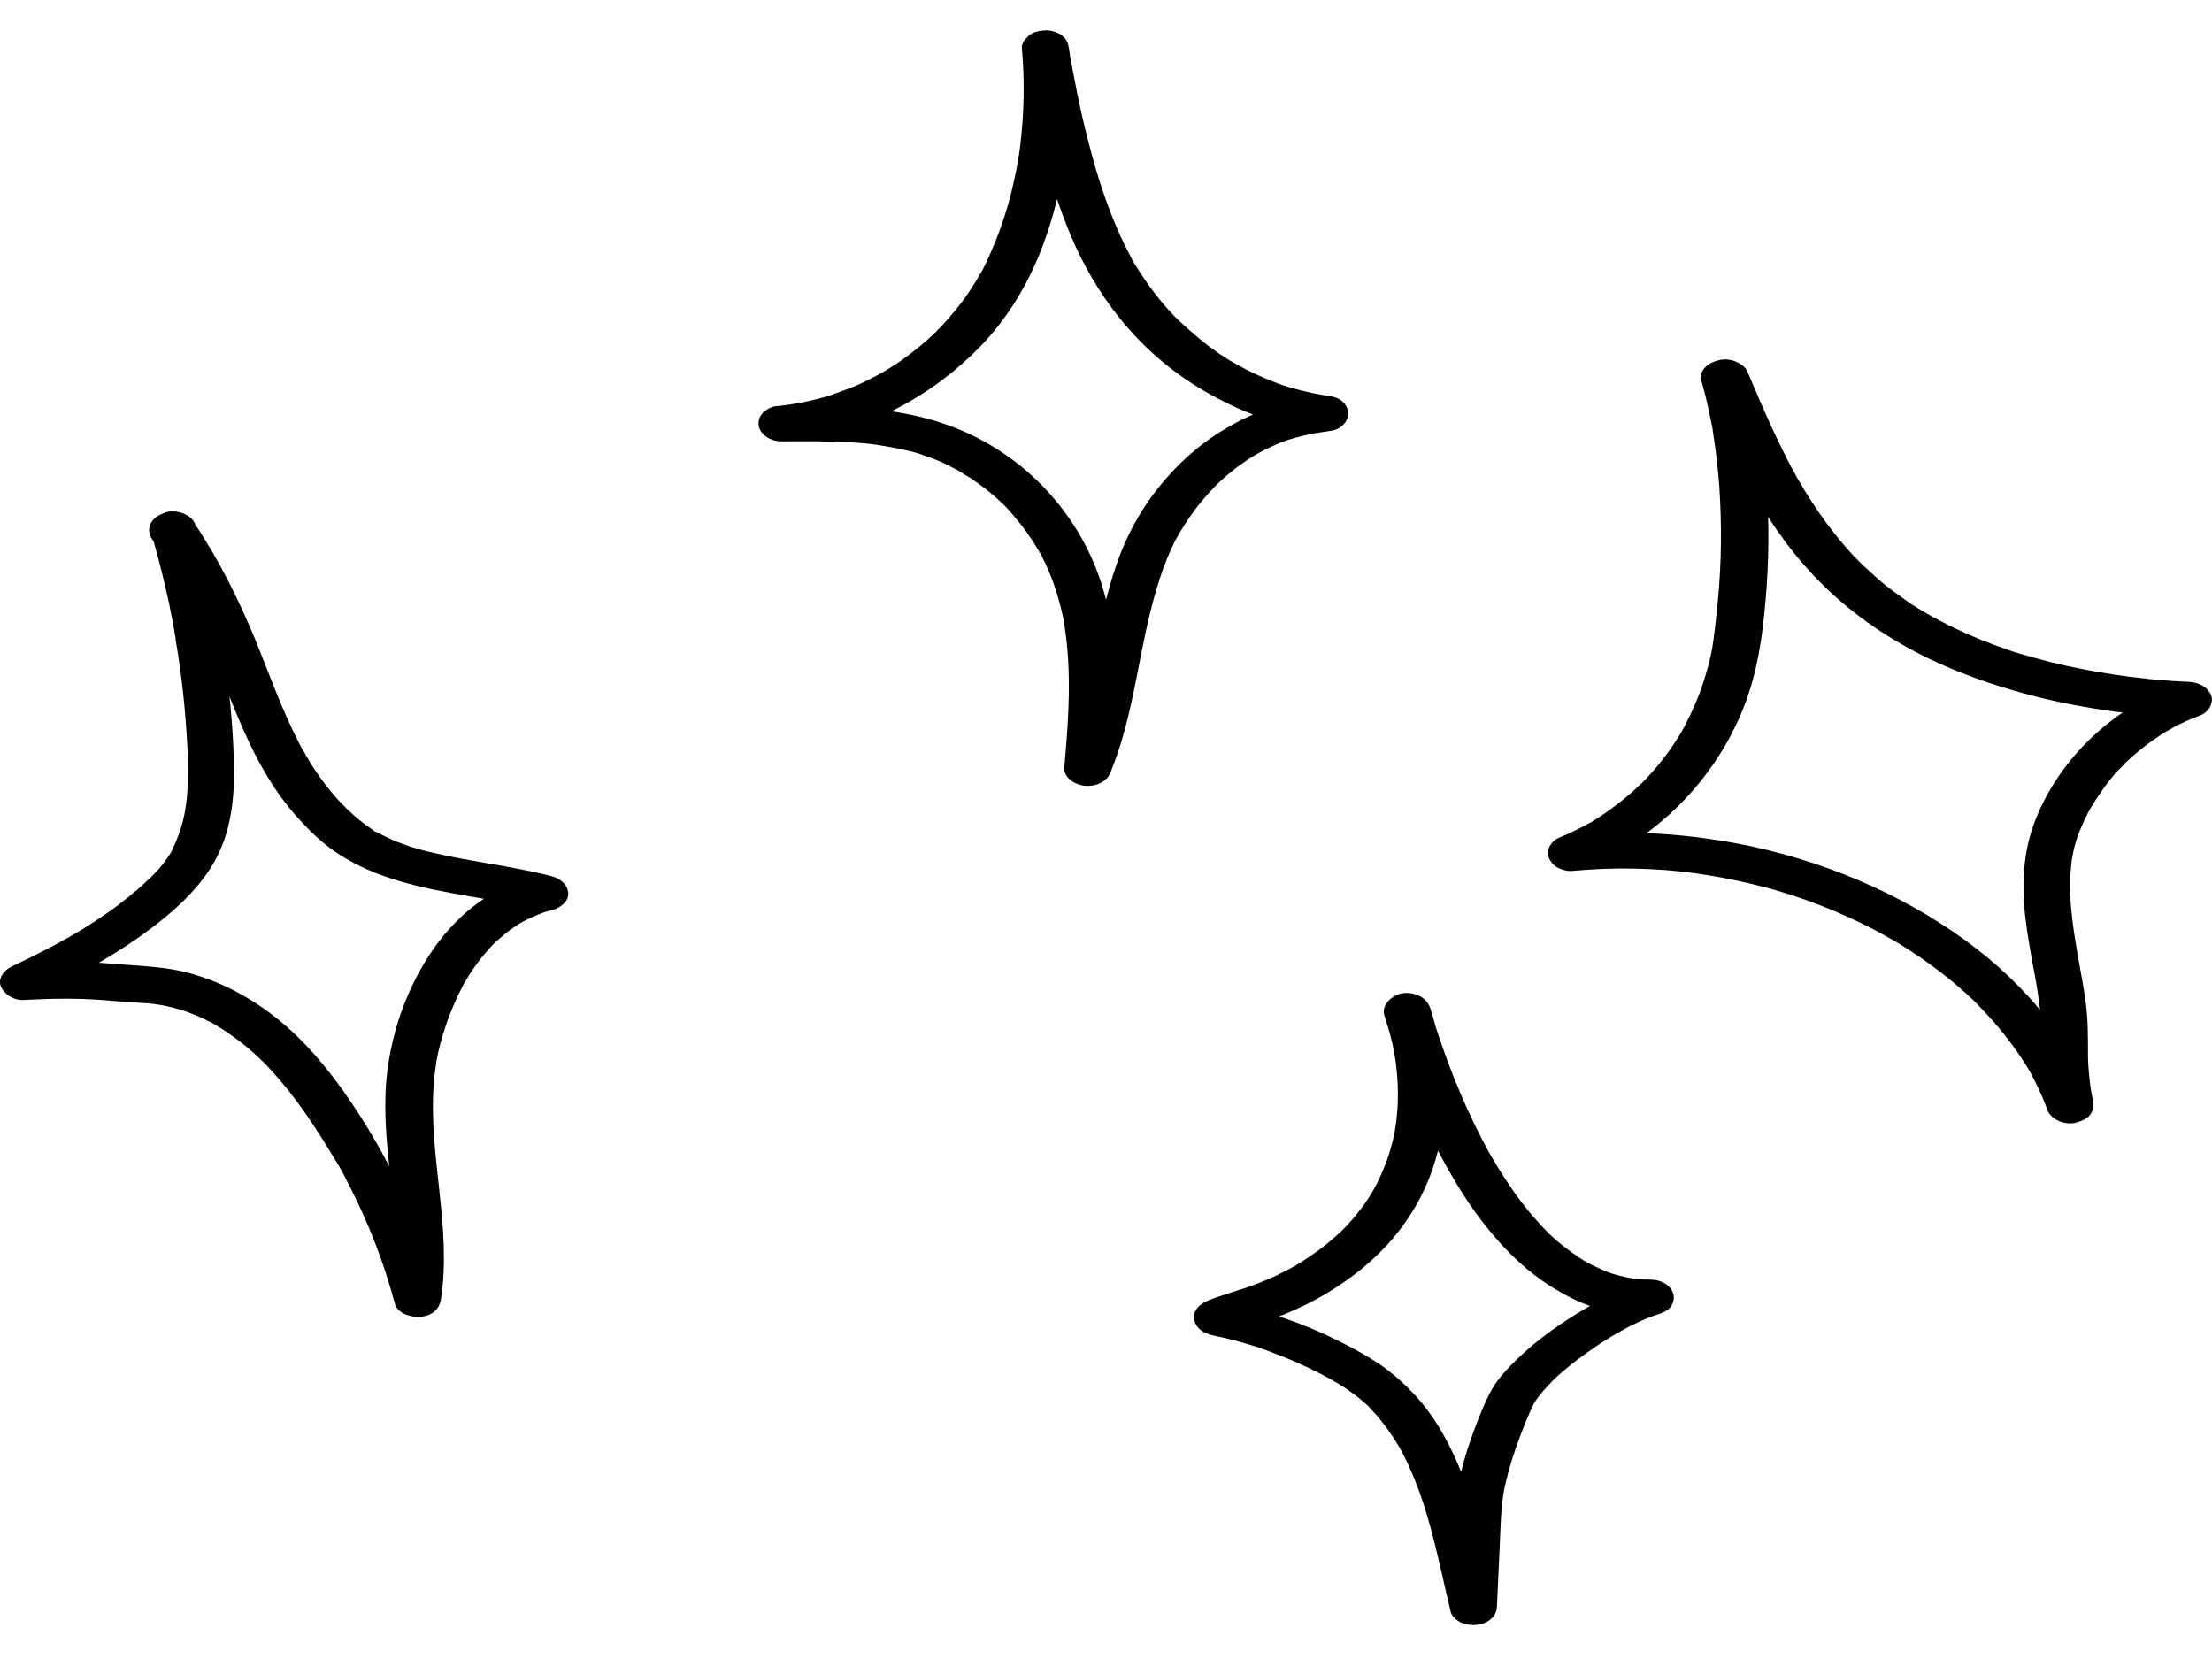
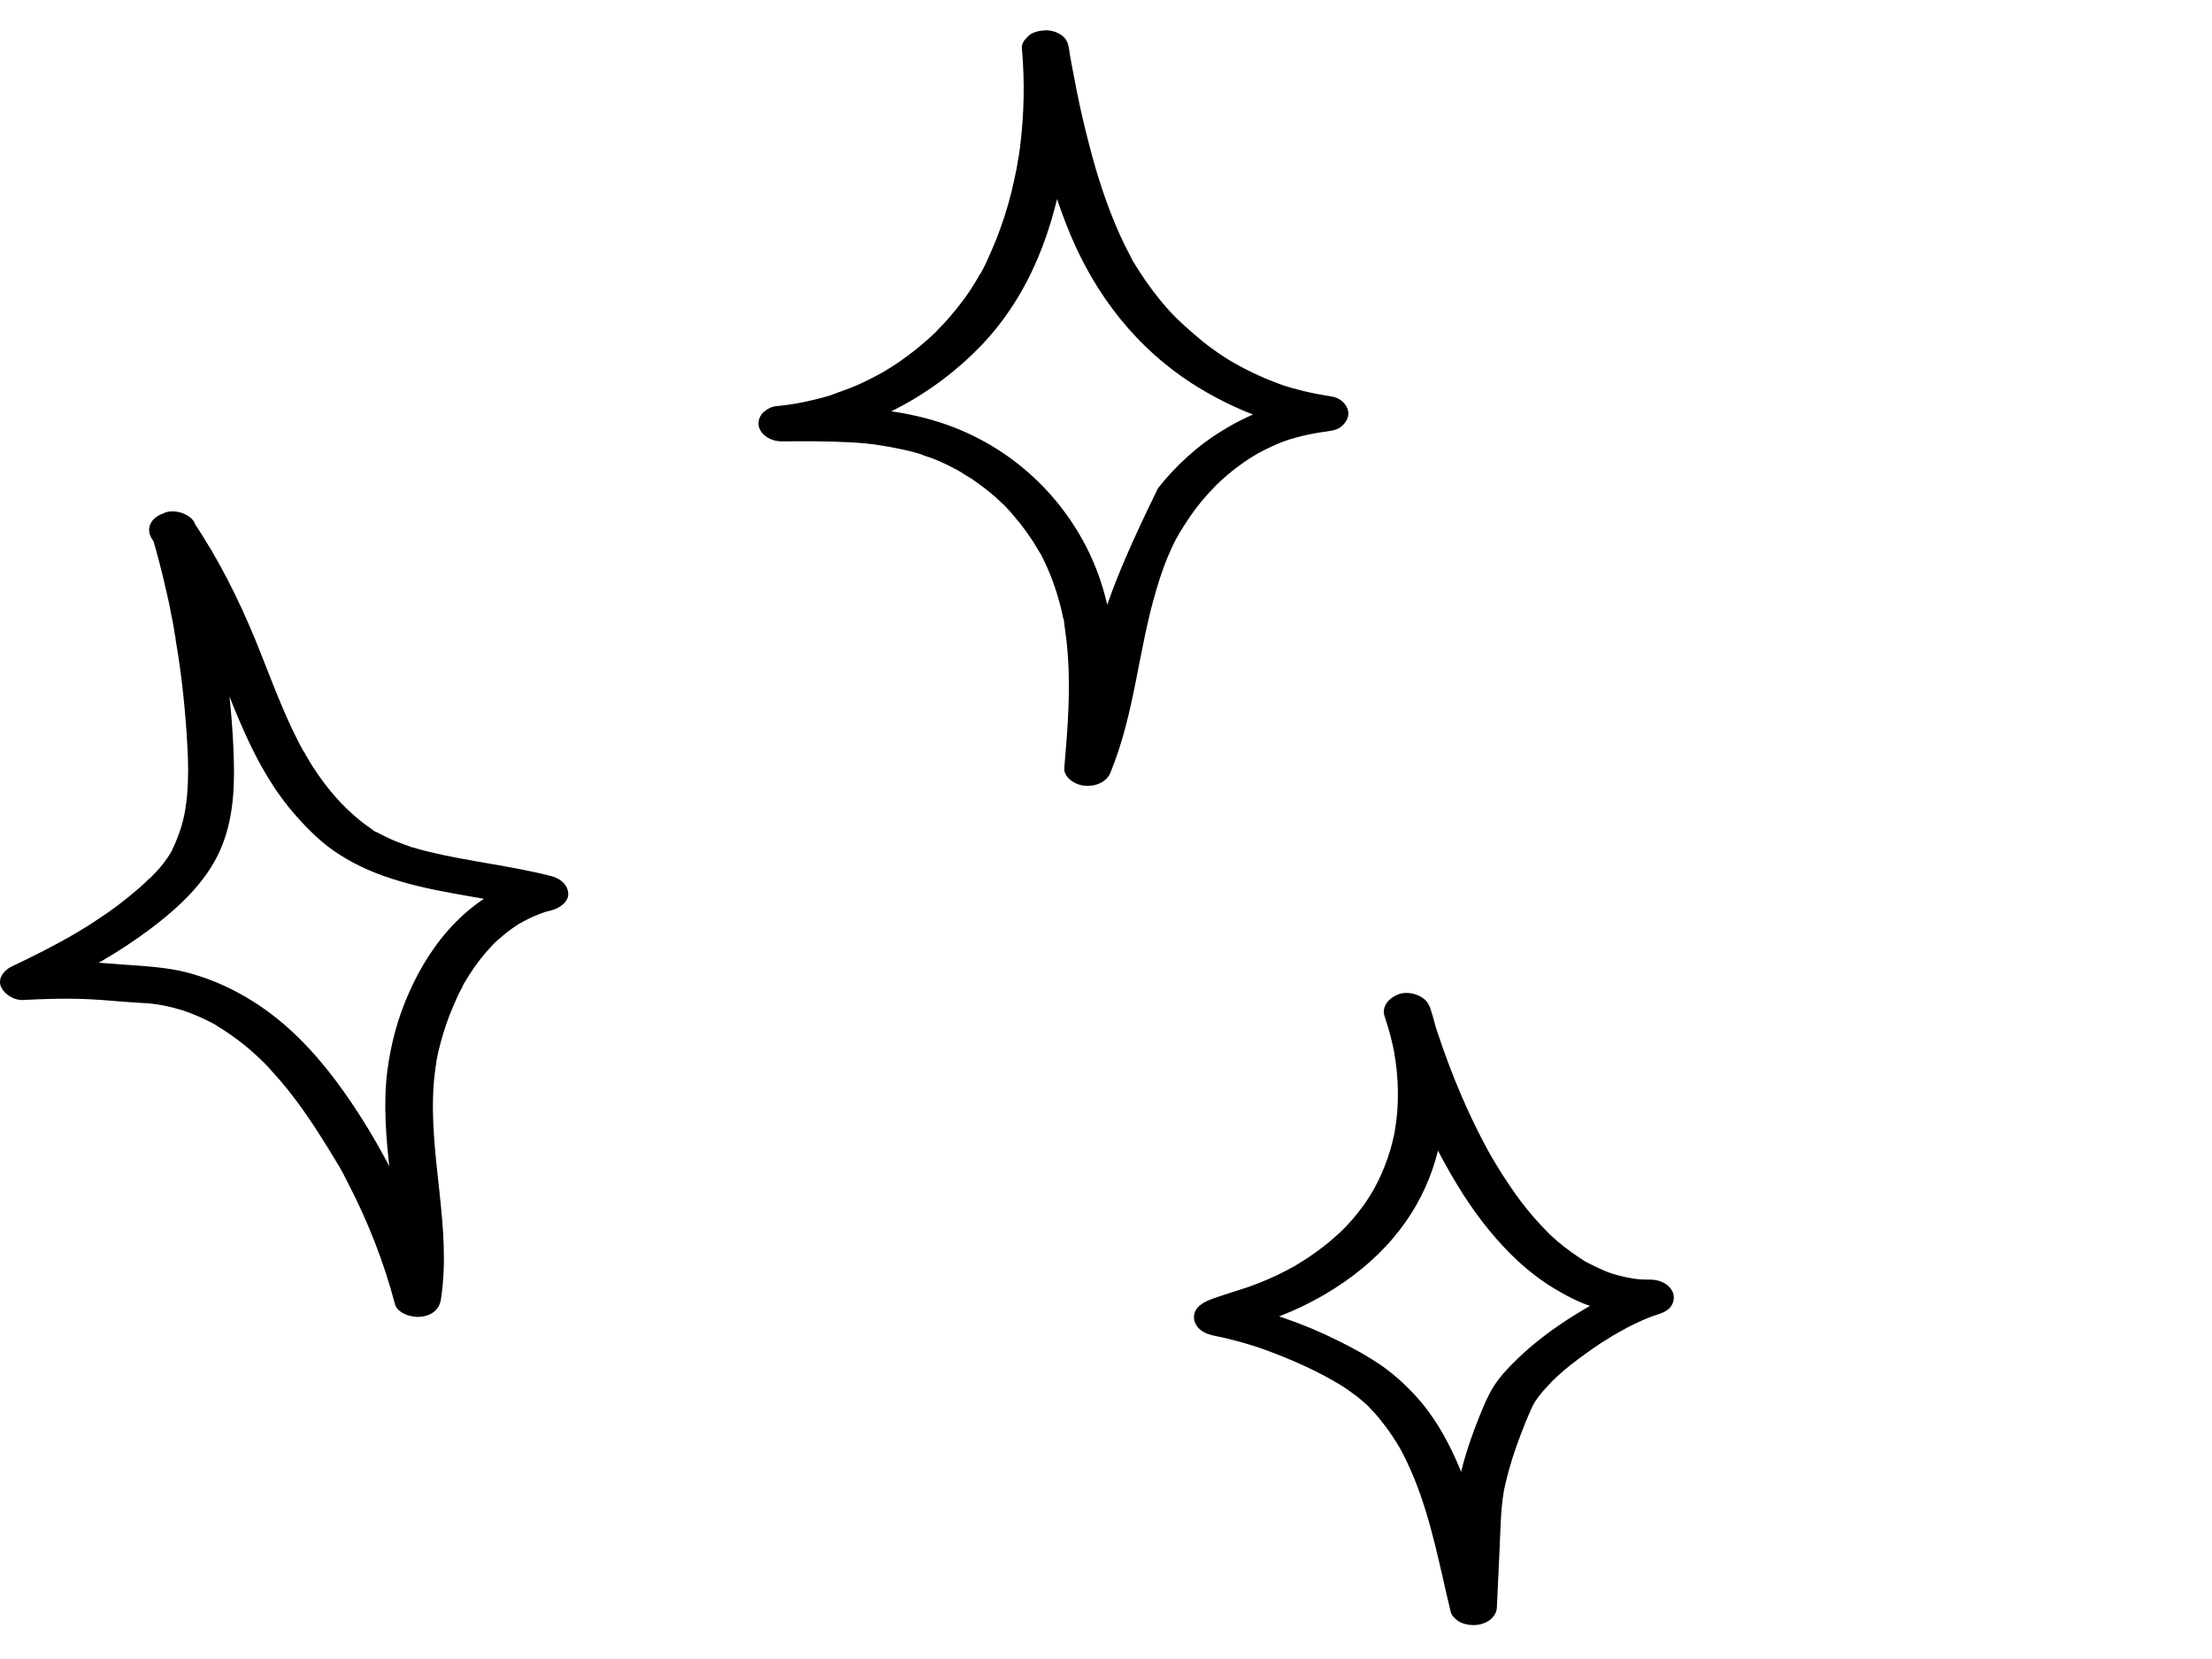
<svg xmlns="http://www.w3.org/2000/svg" width="28" height="21" viewBox="0 0 28 21" fill="none">
-   <path d="M12.936 0.617C12.972 1.031 12.964 1.449 12.912 1.861C12.904 1.912 12.9 1.964 12.888 2.012C12.884 2.036 12.88 2.061 12.877 2.085C12.873 2.121 12.888 2.027 12.877 2.082C12.873 2.097 12.873 2.115 12.869 2.13C12.849 2.233 12.825 2.336 12.801 2.439C12.75 2.645 12.682 2.851 12.603 3.05C12.563 3.144 12.524 3.238 12.48 3.332C12.456 3.377 12.436 3.423 12.408 3.468C12.405 3.477 12.389 3.492 12.389 3.504C12.389 3.474 12.412 3.465 12.396 3.486C12.381 3.51 12.369 3.535 12.353 3.559C12.258 3.719 12.143 3.874 12.016 4.019C11.988 4.052 11.956 4.086 11.925 4.119C11.909 4.137 11.889 4.155 11.873 4.173C11.865 4.179 11.857 4.189 11.853 4.195C11.893 4.14 11.869 4.179 11.857 4.192C11.786 4.261 11.706 4.331 11.627 4.397C11.548 4.461 11.468 4.521 11.381 4.582C11.341 4.609 11.298 4.637 11.254 4.664C11.234 4.676 11.214 4.688 11.195 4.7C11.163 4.718 11.254 4.664 11.207 4.694C11.191 4.703 11.179 4.709 11.163 4.718C11.06 4.776 10.953 4.83 10.842 4.879C10.73 4.927 10.616 4.963 10.5 5.009C10.504 5.006 10.568 4.988 10.524 5C10.508 5.006 10.492 5.009 10.477 5.015C10.445 5.024 10.413 5.033 10.377 5.042C10.318 5.057 10.258 5.072 10.195 5.085C10.072 5.112 9.945 5.13 9.818 5.142C9.751 5.148 9.671 5.203 9.64 5.245C9.608 5.29 9.596 5.339 9.604 5.39C9.624 5.499 9.747 5.587 9.897 5.587C10.187 5.584 10.477 5.584 10.766 5.599C10.834 5.602 10.897 5.608 10.964 5.614C10.969 5.614 11.04 5.623 10.992 5.617C10.941 5.611 11.012 5.62 11.02 5.62C11.056 5.623 11.091 5.629 11.127 5.635C11.27 5.657 11.409 5.684 11.544 5.717C11.568 5.723 11.595 5.732 11.619 5.738C11.631 5.741 11.647 5.747 11.659 5.75C11.682 5.757 11.706 5.775 11.643 5.744C11.691 5.769 11.75 5.781 11.802 5.802C11.901 5.841 11.996 5.884 12.083 5.932C12.107 5.944 12.131 5.956 12.155 5.971C12.162 5.978 12.174 5.984 12.182 5.987C12.222 6.008 12.166 5.978 12.162 5.974C12.202 6.005 12.254 6.032 12.297 6.059C12.385 6.12 12.468 6.18 12.547 6.247C12.583 6.277 12.619 6.307 12.65 6.338C12.666 6.353 12.682 6.368 12.702 6.386C12.726 6.41 12.658 6.341 12.694 6.377C12.706 6.389 12.714 6.398 12.726 6.41C12.793 6.48 12.853 6.553 12.912 6.625C12.972 6.701 13.027 6.78 13.079 6.858C13.103 6.898 13.126 6.937 13.15 6.976C13.154 6.986 13.158 6.995 13.166 7.001C13.134 6.943 13.154 6.976 13.162 6.992C13.174 7.016 13.186 7.037 13.198 7.061C13.289 7.243 13.357 7.427 13.408 7.615C13.424 7.67 13.436 7.721 13.448 7.776C13.452 7.797 13.456 7.821 13.464 7.842C13.468 7.86 13.472 7.875 13.472 7.894C13.472 7.885 13.468 7.875 13.468 7.866C13.468 7.878 13.472 7.888 13.472 7.9C13.487 8.009 13.503 8.115 13.511 8.224C13.555 8.723 13.515 9.226 13.472 9.722C13.464 9.834 13.591 9.931 13.729 9.946C13.876 9.961 14.011 9.891 14.055 9.783C14.368 9.023 14.408 8.221 14.642 7.449C14.693 7.276 14.753 7.104 14.832 6.934C14.848 6.898 14.868 6.861 14.884 6.828C14.892 6.81 14.908 6.792 14.915 6.771C14.915 6.774 14.888 6.822 14.908 6.789C14.912 6.78 14.919 6.768 14.923 6.758C14.967 6.686 15.011 6.616 15.058 6.547C15.153 6.407 15.264 6.274 15.387 6.15C15.395 6.144 15.403 6.135 15.407 6.129C15.368 6.174 15.38 6.156 15.392 6.144C15.407 6.129 15.423 6.114 15.439 6.099C15.471 6.068 15.507 6.038 15.542 6.008C15.61 5.95 15.681 5.896 15.752 5.847C15.796 5.817 15.836 5.79 15.883 5.763C15.891 5.757 15.899 5.753 15.911 5.747C15.84 5.79 15.891 5.76 15.903 5.75C15.927 5.738 15.947 5.726 15.971 5.714C16.058 5.669 16.149 5.626 16.244 5.59C16.268 5.581 16.296 5.572 16.32 5.563C16.332 5.56 16.34 5.557 16.351 5.554C16.407 5.536 16.292 5.572 16.343 5.557C16.395 5.542 16.447 5.526 16.502 5.514C16.558 5.502 16.609 5.49 16.665 5.481C16.689 5.478 16.716 5.472 16.74 5.469C16.764 5.466 16.875 5.454 16.772 5.463C16.851 5.454 16.927 5.445 16.982 5.396C17.026 5.36 17.053 5.318 17.065 5.266C17.085 5.163 16.998 5.039 16.851 5.018C16.736 5 16.621 4.979 16.506 4.951C16.454 4.939 16.407 4.924 16.355 4.912C16.328 4.903 16.3 4.894 16.272 4.888C16.363 4.915 16.26 4.882 16.236 4.876C16.026 4.8 15.824 4.709 15.637 4.603C15.63 4.597 15.618 4.591 15.61 4.588C15.57 4.564 15.626 4.597 15.63 4.6C15.61 4.585 15.582 4.573 15.558 4.558C15.511 4.528 15.467 4.5 15.423 4.47C15.336 4.409 15.249 4.346 15.169 4.276C15.09 4.21 15.015 4.143 14.939 4.073C14.931 4.064 14.923 4.055 14.912 4.046C14.915 4.049 14.955 4.089 14.923 4.058C14.903 4.04 14.888 4.022 14.868 4.004C14.832 3.968 14.796 3.928 14.765 3.892C14.634 3.744 14.519 3.586 14.416 3.426C14.392 3.386 14.368 3.35 14.344 3.311C14.336 3.302 14.332 3.289 14.328 3.28C14.309 3.247 14.336 3.293 14.336 3.296C14.324 3.268 14.309 3.244 14.297 3.22C14.253 3.138 14.213 3.053 14.174 2.969C14.007 2.596 13.884 2.212 13.785 1.824C13.729 1.609 13.678 1.392 13.634 1.174C13.614 1.071 13.595 0.971 13.575 0.868C13.567 0.816 13.555 0.768 13.547 0.716C13.543 0.698 13.527 0.614 13.543 0.689C13.539 0.662 13.535 0.638 13.531 0.611C13.519 0.547 13.503 0.496 13.444 0.45C13.392 0.411 13.309 0.38 13.233 0.384C13.158 0.387 13.075 0.405 13.023 0.45C12.972 0.499 12.924 0.559 12.936 0.617C13.075 1.413 13.233 2.218 13.555 2.984C13.864 3.713 14.368 4.409 15.157 4.897C15.606 5.172 16.121 5.384 16.689 5.466C16.716 5.318 16.74 5.169 16.768 5.021C16.522 5.045 16.296 5.094 16.066 5.169C15.864 5.236 15.677 5.327 15.502 5.433C15.161 5.635 14.88 5.899 14.658 6.18C14.424 6.474 14.253 6.798 14.138 7.131C13.999 7.524 13.92 7.93 13.84 8.333C13.753 8.787 13.662 9.241 13.479 9.68C13.674 9.701 13.868 9.719 14.063 9.74C14.138 8.844 14.205 7.906 13.809 7.043C13.479 6.323 12.833 5.648 11.893 5.345C11.262 5.142 10.572 5.136 9.897 5.142C9.925 5.29 9.949 5.439 9.977 5.587C10.976 5.481 11.829 4.988 12.412 4.382C13.059 3.71 13.341 2.866 13.476 2.048C13.555 1.573 13.571 1.095 13.527 0.62C13.515 0.502 13.396 0.387 13.23 0.393C13.079 0.396 12.924 0.489 12.936 0.617Z" fill="black" />
+   <path d="M12.936 0.617C12.972 1.031 12.964 1.449 12.912 1.861C12.904 1.912 12.9 1.964 12.888 2.012C12.884 2.036 12.88 2.061 12.877 2.085C12.873 2.121 12.888 2.027 12.877 2.082C12.873 2.097 12.873 2.115 12.869 2.13C12.849 2.233 12.825 2.336 12.801 2.439C12.75 2.645 12.682 2.851 12.603 3.05C12.563 3.144 12.524 3.238 12.48 3.332C12.456 3.377 12.436 3.423 12.408 3.468C12.405 3.477 12.389 3.492 12.389 3.504C12.389 3.474 12.412 3.465 12.396 3.486C12.381 3.51 12.369 3.535 12.353 3.559C12.258 3.719 12.143 3.874 12.016 4.019C11.988 4.052 11.956 4.086 11.925 4.119C11.909 4.137 11.889 4.155 11.873 4.173C11.865 4.179 11.857 4.189 11.853 4.195C11.893 4.14 11.869 4.179 11.857 4.192C11.786 4.261 11.706 4.331 11.627 4.397C11.548 4.461 11.468 4.521 11.381 4.582C11.341 4.609 11.298 4.637 11.254 4.664C11.234 4.676 11.214 4.688 11.195 4.7C11.163 4.718 11.254 4.664 11.207 4.694C11.191 4.703 11.179 4.709 11.163 4.718C11.06 4.776 10.953 4.83 10.842 4.879C10.73 4.927 10.616 4.963 10.5 5.009C10.504 5.006 10.568 4.988 10.524 5C10.508 5.006 10.492 5.009 10.477 5.015C10.445 5.024 10.413 5.033 10.377 5.042C10.318 5.057 10.258 5.072 10.195 5.085C10.072 5.112 9.945 5.13 9.818 5.142C9.751 5.148 9.671 5.203 9.64 5.245C9.608 5.29 9.596 5.339 9.604 5.39C9.624 5.499 9.747 5.587 9.897 5.587C10.187 5.584 10.477 5.584 10.766 5.599C10.834 5.602 10.897 5.608 10.964 5.614C10.969 5.614 11.04 5.623 10.992 5.617C10.941 5.611 11.012 5.62 11.02 5.62C11.056 5.623 11.091 5.629 11.127 5.635C11.27 5.657 11.409 5.684 11.544 5.717C11.568 5.723 11.595 5.732 11.619 5.738C11.631 5.741 11.647 5.747 11.659 5.75C11.682 5.757 11.706 5.775 11.643 5.744C11.691 5.769 11.75 5.781 11.802 5.802C11.901 5.841 11.996 5.884 12.083 5.932C12.107 5.944 12.131 5.956 12.155 5.971C12.162 5.978 12.174 5.984 12.182 5.987C12.222 6.008 12.166 5.978 12.162 5.974C12.202 6.005 12.254 6.032 12.297 6.059C12.385 6.12 12.468 6.18 12.547 6.247C12.583 6.277 12.619 6.307 12.65 6.338C12.666 6.353 12.682 6.368 12.702 6.386C12.726 6.41 12.658 6.341 12.694 6.377C12.706 6.389 12.714 6.398 12.726 6.41C12.793 6.48 12.853 6.553 12.912 6.625C12.972 6.701 13.027 6.78 13.079 6.858C13.103 6.898 13.126 6.937 13.15 6.976C13.154 6.986 13.158 6.995 13.166 7.001C13.134 6.943 13.154 6.976 13.162 6.992C13.174 7.016 13.186 7.037 13.198 7.061C13.289 7.243 13.357 7.427 13.408 7.615C13.424 7.67 13.436 7.721 13.448 7.776C13.452 7.797 13.456 7.821 13.464 7.842C13.468 7.86 13.472 7.875 13.472 7.894C13.472 7.885 13.468 7.875 13.468 7.866C13.468 7.878 13.472 7.888 13.472 7.9C13.487 8.009 13.503 8.115 13.511 8.224C13.555 8.723 13.515 9.226 13.472 9.722C13.464 9.834 13.591 9.931 13.729 9.946C13.876 9.961 14.011 9.891 14.055 9.783C14.368 9.023 14.408 8.221 14.642 7.449C14.693 7.276 14.753 7.104 14.832 6.934C14.848 6.898 14.868 6.861 14.884 6.828C14.892 6.81 14.908 6.792 14.915 6.771C14.915 6.774 14.888 6.822 14.908 6.789C14.912 6.78 14.919 6.768 14.923 6.758C14.967 6.686 15.011 6.616 15.058 6.547C15.153 6.407 15.264 6.274 15.387 6.15C15.395 6.144 15.403 6.135 15.407 6.129C15.368 6.174 15.38 6.156 15.392 6.144C15.407 6.129 15.423 6.114 15.439 6.099C15.471 6.068 15.507 6.038 15.542 6.008C15.61 5.95 15.681 5.896 15.752 5.847C15.796 5.817 15.836 5.79 15.883 5.763C15.891 5.757 15.899 5.753 15.911 5.747C15.84 5.79 15.891 5.76 15.903 5.75C15.927 5.738 15.947 5.726 15.971 5.714C16.058 5.669 16.149 5.626 16.244 5.59C16.268 5.581 16.296 5.572 16.32 5.563C16.332 5.56 16.34 5.557 16.351 5.554C16.407 5.536 16.292 5.572 16.343 5.557C16.395 5.542 16.447 5.526 16.502 5.514C16.558 5.502 16.609 5.49 16.665 5.481C16.689 5.478 16.716 5.472 16.74 5.469C16.764 5.466 16.875 5.454 16.772 5.463C16.851 5.454 16.927 5.445 16.982 5.396C17.026 5.36 17.053 5.318 17.065 5.266C17.085 5.163 16.998 5.039 16.851 5.018C16.736 5 16.621 4.979 16.506 4.951C16.454 4.939 16.407 4.924 16.355 4.912C16.328 4.903 16.3 4.894 16.272 4.888C16.363 4.915 16.26 4.882 16.236 4.876C16.026 4.8 15.824 4.709 15.637 4.603C15.63 4.597 15.618 4.591 15.61 4.588C15.57 4.564 15.626 4.597 15.63 4.6C15.61 4.585 15.582 4.573 15.558 4.558C15.511 4.528 15.467 4.5 15.423 4.47C15.336 4.409 15.249 4.346 15.169 4.276C15.09 4.21 15.015 4.143 14.939 4.073C14.931 4.064 14.923 4.055 14.912 4.046C14.915 4.049 14.955 4.089 14.923 4.058C14.903 4.04 14.888 4.022 14.868 4.004C14.832 3.968 14.796 3.928 14.765 3.892C14.634 3.744 14.519 3.586 14.416 3.426C14.392 3.386 14.368 3.35 14.344 3.311C14.336 3.302 14.332 3.289 14.328 3.28C14.309 3.247 14.336 3.293 14.336 3.296C14.324 3.268 14.309 3.244 14.297 3.22C14.253 3.138 14.213 3.053 14.174 2.969C14.007 2.596 13.884 2.212 13.785 1.824C13.729 1.609 13.678 1.392 13.634 1.174C13.614 1.071 13.595 0.971 13.575 0.868C13.567 0.816 13.555 0.768 13.547 0.716C13.543 0.698 13.527 0.614 13.543 0.689C13.539 0.662 13.535 0.638 13.531 0.611C13.519 0.547 13.503 0.496 13.444 0.45C13.392 0.411 13.309 0.38 13.233 0.384C13.158 0.387 13.075 0.405 13.023 0.45C12.972 0.499 12.924 0.559 12.936 0.617C13.075 1.413 13.233 2.218 13.555 2.984C13.864 3.713 14.368 4.409 15.157 4.897C15.606 5.172 16.121 5.384 16.689 5.466C16.716 5.318 16.74 5.169 16.768 5.021C16.522 5.045 16.296 5.094 16.066 5.169C15.864 5.236 15.677 5.327 15.502 5.433C15.161 5.635 14.88 5.899 14.658 6.18C13.999 7.524 13.92 7.93 13.84 8.333C13.753 8.787 13.662 9.241 13.479 9.68C13.674 9.701 13.868 9.719 14.063 9.74C14.138 8.844 14.205 7.906 13.809 7.043C13.479 6.323 12.833 5.648 11.893 5.345C11.262 5.142 10.572 5.136 9.897 5.142C9.925 5.29 9.949 5.439 9.977 5.587C10.976 5.481 11.829 4.988 12.412 4.382C13.059 3.71 13.341 2.866 13.476 2.048C13.555 1.573 13.571 1.095 13.527 0.62C13.515 0.502 13.396 0.387 13.23 0.393C13.079 0.396 12.924 0.489 12.936 0.617Z" fill="black" />
  <path d="M1.921 6.773C1.988 7 2.048 7.23 2.1 7.46C2.127 7.572 2.151 7.684 2.171 7.796C2.183 7.854 2.195 7.908 2.203 7.966C2.207 7.99 2.211 8.017 2.215 8.041C2.223 8.084 2.215 8.044 2.215 8.038C2.219 8.056 2.223 8.075 2.223 8.096C2.302 8.553 2.349 9.01 2.373 9.47C2.385 9.667 2.385 9.861 2.369 10.057C2.365 10.103 2.361 10.148 2.353 10.194C2.349 10.218 2.345 10.242 2.342 10.266C2.338 10.29 2.349 10.309 2.342 10.26C2.345 10.275 2.334 10.293 2.334 10.309C2.314 10.402 2.29 10.493 2.254 10.584C2.238 10.629 2.219 10.672 2.199 10.717C2.191 10.735 2.175 10.757 2.171 10.775C2.187 10.729 2.187 10.751 2.179 10.763C2.171 10.778 2.163 10.79 2.155 10.805C2.1 10.893 2.036 10.975 1.961 11.053C1.941 11.071 1.925 11.092 1.905 11.111C1.909 11.105 1.945 11.071 1.913 11.102C1.905 11.111 1.897 11.12 1.885 11.126C1.846 11.165 1.802 11.204 1.758 11.244C1.675 11.316 1.584 11.389 1.493 11.459C1.393 11.534 1.29 11.604 1.183 11.674C1.128 11.71 1.072 11.746 1.013 11.78C1.001 11.789 0.985 11.798 0.973 11.804C0.965 11.807 0.917 11.837 0.953 11.816C0.993 11.795 0.937 11.825 0.933 11.828C0.917 11.837 0.898 11.846 0.882 11.858C0.644 11.992 0.398 12.116 0.148 12.234C0.041 12.285 -0.031 12.394 0.013 12.491C0.053 12.582 0.168 12.664 0.299 12.658C0.549 12.645 0.798 12.636 1.052 12.645C1.219 12.652 1.386 12.664 1.548 12.679C1.639 12.685 1.727 12.691 1.818 12.697C1.846 12.697 1.873 12.7 1.901 12.703C1.909 12.703 1.913 12.703 1.921 12.706C1.953 12.709 1.945 12.709 1.897 12.703C1.905 12.706 1.925 12.706 1.933 12.706C1.996 12.715 2.06 12.724 2.123 12.739C2.179 12.751 2.234 12.767 2.286 12.782C2.302 12.785 2.314 12.791 2.33 12.794C2.369 12.806 2.258 12.77 2.318 12.791C2.349 12.803 2.377 12.812 2.409 12.824C2.52 12.866 2.623 12.915 2.722 12.969C2.734 12.975 2.746 12.984 2.758 12.991C2.802 13.015 2.746 12.984 2.742 12.981C2.754 12.996 2.798 13.015 2.814 13.027C2.865 13.06 2.913 13.093 2.96 13.127C3.052 13.193 3.143 13.266 3.222 13.339C3.262 13.375 3.301 13.411 3.337 13.448C3.298 13.405 3.381 13.49 3.337 13.448C3.345 13.457 3.353 13.463 3.361 13.472C3.385 13.496 3.409 13.52 3.428 13.544C3.504 13.626 3.575 13.708 3.643 13.793C3.789 13.977 3.924 14.171 4.047 14.365C4.115 14.471 4.182 14.58 4.246 14.686C4.261 14.71 4.273 14.734 4.289 14.758C4.297 14.77 4.305 14.786 4.313 14.798C4.333 14.837 4.313 14.801 4.309 14.792C4.345 14.852 4.372 14.913 4.404 14.973C4.662 15.47 4.86 15.981 4.999 16.505C5.027 16.617 5.19 16.68 5.325 16.668C5.483 16.653 5.566 16.559 5.582 16.444C5.721 15.533 5.42 14.628 5.491 13.714C5.495 13.641 5.507 13.569 5.515 13.499C5.519 13.481 5.523 13.463 5.523 13.445C5.527 13.414 5.511 13.508 5.519 13.463C5.519 13.454 5.523 13.448 5.523 13.438C5.531 13.399 5.539 13.36 5.547 13.32C5.582 13.166 5.63 13.012 5.685 12.863C5.717 12.785 5.749 12.706 5.785 12.627C5.801 12.591 5.816 12.558 5.836 12.524C5.844 12.506 5.856 12.488 5.864 12.47C5.884 12.437 5.856 12.485 5.852 12.488C5.86 12.476 5.864 12.464 5.872 12.452C5.955 12.309 6.05 12.17 6.165 12.04C6.193 12.007 6.225 11.973 6.257 11.94C6.261 11.934 6.296 11.901 6.261 11.934C6.229 11.967 6.265 11.931 6.273 11.925C6.288 11.91 6.304 11.895 6.324 11.88C6.392 11.819 6.467 11.761 6.546 11.71C6.566 11.695 6.59 11.683 6.61 11.671C6.638 11.652 6.554 11.701 6.586 11.686C6.598 11.68 6.61 11.674 6.622 11.665C6.665 11.643 6.705 11.622 6.753 11.601C6.796 11.583 6.84 11.565 6.883 11.55C6.891 11.547 6.939 11.531 6.887 11.547C6.84 11.562 6.88 11.55 6.891 11.547C6.919 11.537 6.947 11.531 6.975 11.525C7.094 11.495 7.201 11.407 7.193 11.307C7.185 11.204 7.106 11.123 6.975 11.089C6.467 10.959 5.935 10.905 5.424 10.781C5.364 10.766 5.305 10.751 5.245 10.732C5.233 10.729 5.221 10.726 5.209 10.723C5.202 10.72 5.15 10.699 5.194 10.717C5.237 10.735 5.186 10.714 5.178 10.711C5.162 10.705 5.142 10.699 5.126 10.693C5.011 10.654 4.904 10.605 4.801 10.551C4.785 10.542 4.769 10.533 4.753 10.527C4.718 10.508 4.761 10.536 4.769 10.536C4.757 10.539 4.706 10.496 4.694 10.487C4.642 10.451 4.591 10.415 4.543 10.375C4.503 10.342 4.464 10.306 4.424 10.269C4.404 10.251 4.384 10.233 4.365 10.215C4.416 10.26 4.384 10.233 4.373 10.221C4.361 10.209 4.349 10.194 4.333 10.181C4.19 10.033 4.071 9.876 3.964 9.712C3.936 9.67 3.912 9.63 3.889 9.588C3.877 9.57 3.865 9.552 3.857 9.531C3.849 9.521 3.845 9.509 3.837 9.5C3.813 9.458 3.861 9.543 3.837 9.503C3.789 9.416 3.746 9.325 3.702 9.237C3.524 8.862 3.385 8.474 3.23 8.093C3.016 7.578 2.766 7.073 2.441 6.594C2.369 6.488 2.163 6.449 2.032 6.513C1.889 6.582 1.85 6.709 1.925 6.824C2.004 6.939 2.08 7.057 2.151 7.176C2.183 7.23 2.219 7.285 2.246 7.339C2.242 7.333 2.223 7.294 2.242 7.333C2.25 7.345 2.258 7.36 2.266 7.372C2.282 7.403 2.298 7.433 2.314 7.46C2.425 7.672 2.524 7.887 2.615 8.105C2.782 8.495 2.925 8.892 3.099 9.279C3.266 9.649 3.468 10.015 3.758 10.339C3.912 10.511 4.087 10.687 4.301 10.82C4.531 10.968 4.785 11.074 5.067 11.156C5.63 11.323 6.241 11.371 6.812 11.516C6.812 11.371 6.812 11.226 6.812 11.077C5.947 11.289 5.451 11.946 5.178 12.564C5.035 12.882 4.948 13.214 4.904 13.547C4.849 13.977 4.888 14.413 4.936 14.843C4.991 15.373 5.059 15.902 4.979 16.432C5.174 16.411 5.368 16.393 5.563 16.372C5.436 15.896 5.257 15.427 5.035 14.973C4.809 14.516 4.543 14.065 4.222 13.641C3.948 13.284 3.619 12.936 3.198 12.673C2.968 12.53 2.73 12.415 2.453 12.334C2.207 12.258 1.949 12.237 1.687 12.219C1.497 12.207 1.31 12.188 1.12 12.179C0.838 12.167 0.56 12.176 0.279 12.188C0.33 12.331 0.378 12.47 0.43 12.612C0.898 12.391 1.354 12.149 1.762 11.861C2.167 11.574 2.544 11.244 2.746 10.847C2.941 10.466 2.972 10.039 2.96 9.63C2.948 9.167 2.901 8.704 2.829 8.247C2.746 7.708 2.627 7.169 2.472 6.64C2.437 6.525 2.254 6.446 2.107 6.482C1.969 6.534 1.881 6.649 1.921 6.773Z" fill="black" />
  <path d="M17.527 12.865C17.583 13.032 17.627 13.198 17.658 13.371C17.654 13.35 17.65 13.332 17.646 13.31C17.706 13.646 17.714 13.991 17.654 14.327C17.658 14.306 17.662 14.288 17.666 14.267C17.619 14.539 17.527 14.806 17.389 15.057C17.401 15.039 17.409 15.021 17.42 15.002C17.353 15.123 17.278 15.242 17.186 15.354C17.143 15.411 17.091 15.469 17.04 15.523C17.016 15.547 16.992 15.572 16.968 15.596C17.032 15.532 16.98 15.584 16.964 15.599C16.948 15.614 16.932 15.629 16.917 15.641C16.805 15.744 16.679 15.838 16.548 15.926C16.516 15.947 16.48 15.968 16.448 15.989C16.429 16.001 16.361 16.041 16.445 15.992C16.425 16.001 16.409 16.014 16.389 16.026C16.314 16.068 16.234 16.107 16.155 16.147C16.004 16.216 15.854 16.277 15.691 16.328C15.715 16.319 15.738 16.313 15.762 16.304C15.647 16.34 15.532 16.377 15.417 16.416C15.338 16.443 15.262 16.468 15.203 16.513C15.068 16.61 15.092 16.776 15.231 16.858C15.302 16.9 15.397 16.913 15.481 16.931C15.623 16.964 15.766 17.003 15.905 17.049C15.881 17.04 15.857 17.034 15.834 17.024C16.21 17.149 16.575 17.303 16.901 17.491C16.909 17.497 16.917 17.5 16.924 17.506C16.857 17.466 16.885 17.485 16.901 17.491C16.921 17.503 16.936 17.512 16.956 17.524C16.992 17.545 17.028 17.569 17.059 17.591C17.119 17.633 17.178 17.675 17.234 17.724C17.262 17.745 17.285 17.769 17.313 17.793C17.325 17.805 17.337 17.818 17.349 17.83C17.361 17.842 17.381 17.863 17.325 17.808C17.333 17.818 17.341 17.824 17.349 17.833C17.397 17.881 17.444 17.933 17.484 17.987C17.587 18.111 17.67 18.244 17.75 18.381C17.738 18.363 17.73 18.344 17.718 18.326C18.003 18.847 18.134 19.407 18.261 19.961C18.293 20.109 18.329 20.257 18.364 20.406C18.376 20.457 18.444 20.518 18.499 20.542C18.559 20.566 18.622 20.575 18.69 20.569C18.837 20.554 18.944 20.46 18.948 20.345C18.959 20.094 18.971 19.843 18.983 19.588C18.995 19.346 18.995 19.101 19.039 18.859C19.035 18.88 19.031 18.898 19.027 18.919C19.067 18.711 19.126 18.502 19.198 18.299C19.233 18.199 19.273 18.099 19.312 17.999C19.348 17.918 19.38 17.833 19.424 17.751C19.412 17.769 19.404 17.787 19.392 17.805C19.447 17.709 19.519 17.618 19.602 17.533C19.614 17.521 19.626 17.509 19.638 17.494C19.666 17.466 19.586 17.542 19.63 17.5C19.658 17.473 19.685 17.448 19.713 17.421C19.765 17.373 19.82 17.327 19.876 17.282C19.995 17.188 20.122 17.097 20.253 17.009C20.284 16.988 20.316 16.97 20.348 16.949C20.364 16.94 20.38 16.931 20.395 16.919C20.403 16.913 20.411 16.907 20.423 16.903C20.411 16.91 20.364 16.94 20.399 16.916C20.463 16.879 20.53 16.843 20.594 16.807C20.725 16.74 20.86 16.676 21.006 16.631C20.983 16.64 20.959 16.646 20.935 16.655C20.947 16.652 20.959 16.649 20.971 16.643C21.042 16.622 21.11 16.592 21.149 16.54C21.181 16.495 21.193 16.446 21.185 16.395C21.165 16.283 21.042 16.198 20.891 16.198C20.824 16.198 20.756 16.195 20.693 16.189C20.721 16.192 20.744 16.195 20.772 16.198C20.641 16.183 20.511 16.156 20.387 16.116C20.411 16.125 20.435 16.132 20.459 16.141C20.384 16.116 20.312 16.089 20.245 16.056C20.209 16.041 20.177 16.023 20.142 16.007C20.126 15.998 20.106 15.989 20.09 15.98C20.082 15.977 20.074 15.971 20.066 15.968C20.062 15.965 20.058 15.962 20.054 15.962C20.026 15.944 20.094 15.986 20.09 15.983C19.955 15.899 19.828 15.808 19.709 15.708C19.681 15.681 19.65 15.656 19.622 15.629C19.61 15.617 19.594 15.602 19.582 15.59C19.55 15.559 19.614 15.62 19.602 15.608C19.594 15.599 19.586 15.593 19.578 15.584C19.519 15.526 19.467 15.466 19.412 15.405C19.301 15.278 19.201 15.145 19.11 15.008C19.003 14.851 18.904 14.688 18.813 14.524C18.825 14.542 18.832 14.56 18.844 14.579C18.579 14.097 18.372 13.595 18.202 13.086C18.162 12.968 18.126 12.853 18.091 12.735C18.055 12.62 17.873 12.541 17.726 12.578C17.575 12.626 17.488 12.741 17.527 12.865C17.611 13.141 17.702 13.416 17.809 13.689C17.932 14.007 18.075 14.324 18.238 14.633C18.412 14.957 18.606 15.278 18.852 15.575C19.07 15.841 19.332 16.101 19.654 16.298C19.808 16.392 19.971 16.48 20.154 16.54C20.356 16.607 20.554 16.649 20.776 16.664C20.82 16.667 20.863 16.667 20.903 16.667C20.875 16.519 20.852 16.371 20.824 16.222C20.499 16.319 20.217 16.471 19.947 16.637C19.677 16.804 19.424 16.991 19.209 17.2C19.102 17.303 19.003 17.406 18.924 17.524C18.832 17.663 18.773 17.815 18.713 17.963C18.571 18.323 18.456 18.689 18.42 19.065C18.4 19.277 18.396 19.492 18.388 19.703C18.38 19.921 18.368 20.136 18.36 20.354C18.555 20.333 18.749 20.315 18.944 20.294C18.801 19.691 18.694 19.08 18.44 18.499C18.309 18.205 18.146 17.912 17.908 17.657C17.789 17.527 17.654 17.406 17.504 17.297C17.329 17.176 17.135 17.067 16.936 16.97C16.718 16.861 16.488 16.764 16.25 16.683C16.115 16.634 15.976 16.592 15.834 16.552C15.719 16.522 15.604 16.498 15.489 16.471C15.512 16.48 15.536 16.486 15.56 16.495C15.596 16.522 15.627 16.546 15.663 16.573C15.675 16.592 15.683 16.61 15.695 16.628C15.699 16.649 15.703 16.667 15.707 16.689C15.703 16.71 15.699 16.728 15.695 16.749C15.683 16.767 15.675 16.785 15.663 16.804C15.639 16.831 15.608 16.864 15.572 16.876C15.58 16.873 15.584 16.87 15.592 16.867C15.611 16.858 15.631 16.852 15.651 16.843C15.707 16.822 15.766 16.804 15.826 16.785C15.802 16.794 15.778 16.8 15.754 16.81C15.917 16.758 16.084 16.707 16.242 16.643C16.425 16.57 16.595 16.486 16.758 16.392C17.103 16.189 17.401 15.95 17.635 15.671C18.087 15.142 18.285 14.5 18.289 13.873C18.289 13.498 18.222 13.12 18.103 12.756C18.063 12.641 17.888 12.56 17.738 12.599C17.579 12.626 17.484 12.741 17.527 12.865Z" fill="black" />
-   <path d="M21.541 4.835C21.573 4.947 21.601 5.059 21.625 5.171C21.637 5.225 21.648 5.283 21.66 5.34C21.664 5.358 21.684 5.443 21.668 5.377C21.676 5.41 21.68 5.443 21.684 5.474C21.72 5.704 21.748 5.937 21.764 6.17C21.795 6.639 21.791 7.111 21.748 7.577C21.736 7.692 21.724 7.807 21.712 7.925C21.704 7.977 21.7 8.031 21.692 8.083C21.688 8.107 21.684 8.131 21.68 8.159C21.68 8.171 21.676 8.183 21.676 8.192C21.672 8.21 21.676 8.201 21.68 8.165C21.68 8.174 21.676 8.183 21.676 8.192C21.641 8.386 21.585 8.576 21.518 8.764C21.482 8.858 21.442 8.952 21.399 9.042C21.375 9.088 21.355 9.133 21.331 9.179C21.327 9.191 21.319 9.2 21.315 9.212C21.339 9.154 21.327 9.188 21.319 9.203C21.303 9.227 21.291 9.254 21.276 9.279C21.169 9.457 21.046 9.627 20.899 9.79C20.859 9.835 20.816 9.881 20.772 9.923C20.76 9.935 20.736 9.951 20.784 9.911C20.772 9.923 20.756 9.935 20.744 9.947C20.72 9.969 20.7 9.99 20.677 10.011C20.585 10.093 20.49 10.168 20.387 10.244C20.335 10.28 20.284 10.317 20.228 10.353C20.201 10.371 20.169 10.386 20.145 10.405C20.197 10.365 20.177 10.386 20.157 10.399C20.141 10.408 20.125 10.417 20.105 10.426C19.99 10.489 19.867 10.55 19.741 10.601C19.629 10.647 19.566 10.765 19.606 10.859C19.622 10.895 19.645 10.931 19.681 10.959C19.725 10.995 19.824 11.031 19.891 11.025C20.157 11.001 20.423 10.989 20.689 10.995C20.82 10.998 20.946 11.004 21.077 11.013C21.109 11.016 21.145 11.019 21.177 11.022C21.2 11.025 21.319 11.037 21.216 11.025C21.284 11.034 21.351 11.04 21.418 11.049C21.676 11.083 21.934 11.131 22.184 11.192C22.311 11.222 22.438 11.255 22.561 11.294C22.589 11.304 22.612 11.31 22.64 11.319C22.656 11.325 22.672 11.328 22.688 11.334C22.605 11.31 22.66 11.325 22.68 11.331C22.743 11.352 22.803 11.373 22.866 11.394C23.108 11.482 23.342 11.579 23.564 11.688C23.675 11.742 23.783 11.797 23.886 11.858C23.913 11.873 23.941 11.888 23.969 11.903C23.981 11.912 23.997 11.918 24.009 11.927C23.945 11.891 23.973 11.906 23.989 11.915C24.048 11.951 24.104 11.985 24.16 12.021C24.358 12.148 24.548 12.287 24.723 12.433C24.814 12.508 24.901 12.587 24.988 12.669C25.004 12.687 25.024 12.702 25.04 12.72C24.977 12.663 25.052 12.732 25.064 12.748C25.104 12.79 25.143 12.832 25.183 12.875C25.349 13.059 25.5 13.253 25.627 13.453C25.659 13.504 25.691 13.556 25.718 13.604C25.742 13.647 25.691 13.553 25.714 13.598C25.722 13.613 25.73 13.631 25.738 13.647C25.75 13.671 25.762 13.695 25.774 13.719C25.829 13.828 25.877 13.94 25.917 14.052C25.96 14.167 26.131 14.249 26.282 14.21C26.353 14.191 26.424 14.158 26.46 14.107C26.5 14.049 26.504 13.995 26.492 13.931C26.492 13.928 26.48 13.871 26.488 13.907C26.496 13.943 26.484 13.889 26.484 13.886C26.48 13.864 26.476 13.843 26.472 13.822C26.464 13.774 26.456 13.725 26.452 13.677C26.444 13.601 26.436 13.525 26.432 13.45C26.428 13.332 26.432 13.211 26.428 13.093C26.428 12.944 26.417 12.799 26.397 12.651C26.381 12.539 26.361 12.427 26.341 12.315C26.329 12.248 26.317 12.181 26.305 12.112C26.302 12.1 26.302 12.088 26.298 12.075C26.286 12.018 26.305 12.112 26.298 12.075C26.294 12.042 26.286 12.012 26.282 11.979C26.246 11.764 26.214 11.546 26.206 11.328C26.202 11.216 26.202 11.107 26.214 10.995C26.218 10.943 26.222 10.889 26.234 10.838C26.218 10.901 26.242 10.807 26.242 10.795C26.25 10.765 26.254 10.738 26.262 10.707C26.286 10.614 26.321 10.523 26.361 10.435C26.377 10.396 26.397 10.356 26.417 10.317C26.424 10.299 26.432 10.28 26.444 10.265C26.448 10.253 26.456 10.244 26.46 10.232C26.488 10.184 26.448 10.256 26.46 10.235C26.555 10.075 26.663 9.92 26.789 9.775C26.825 9.736 26.877 9.693 26.908 9.651C26.904 9.654 26.865 9.693 26.897 9.663C26.909 9.651 26.92 9.642 26.932 9.63C26.952 9.611 26.972 9.593 26.992 9.575C27.075 9.503 27.162 9.433 27.258 9.366C27.305 9.333 27.357 9.3 27.408 9.266C27.448 9.242 27.396 9.275 27.392 9.275C27.408 9.269 27.42 9.257 27.436 9.251C27.464 9.236 27.492 9.221 27.515 9.206C27.622 9.148 27.733 9.1 27.852 9.055C27.964 9.012 28.027 8.888 27.987 8.797C27.944 8.697 27.837 8.637 27.702 8.631C27.563 8.625 27.424 8.616 27.285 8.603C27.254 8.6 27.222 8.597 27.19 8.594C27.174 8.594 27.158 8.588 27.142 8.588C27.222 8.585 27.17 8.591 27.146 8.588C27.075 8.579 27.004 8.573 26.936 8.564C26.666 8.528 26.401 8.482 26.143 8.425C26.012 8.395 25.885 8.364 25.758 8.328C25.699 8.31 25.639 8.295 25.576 8.277C25.568 8.274 25.484 8.249 25.484 8.249C25.496 8.252 25.508 8.258 25.52 8.261C25.508 8.258 25.496 8.252 25.484 8.249C25.468 8.243 25.449 8.237 25.433 8.231C25.183 8.146 24.945 8.05 24.715 7.938C24.6 7.88 24.485 7.823 24.378 7.759C24.366 7.753 24.358 7.747 24.346 7.741C24.358 7.75 24.413 7.777 24.346 7.741C24.322 7.726 24.294 7.711 24.27 7.695C24.215 7.662 24.163 7.626 24.112 7.589C24.013 7.52 23.913 7.447 23.822 7.371C23.727 7.293 23.644 7.208 23.553 7.129C23.608 7.178 23.541 7.117 23.529 7.102C23.509 7.081 23.489 7.063 23.469 7.042C23.426 6.996 23.386 6.951 23.346 6.905C23.267 6.814 23.196 6.721 23.124 6.627C22.985 6.439 22.862 6.245 22.747 6.046C22.743 6.037 22.735 6.027 22.731 6.018C22.727 6.009 22.72 6 22.716 5.991C22.732 6.021 22.735 6.024 22.724 6.003C22.708 5.976 22.692 5.946 22.676 5.918C22.648 5.864 22.62 5.81 22.593 5.755C22.537 5.643 22.482 5.528 22.43 5.416C22.323 5.183 22.224 4.95 22.125 4.717C22.077 4.605 21.914 4.52 21.76 4.559C21.601 4.593 21.49 4.714 21.541 4.835C21.898 5.685 22.271 6.563 22.965 7.293C23.319 7.665 23.743 7.986 24.243 8.249C24.715 8.498 25.242 8.685 25.786 8.821C26.405 8.976 27.051 9.061 27.702 9.088C27.65 8.946 27.603 8.806 27.551 8.664C26.651 9.006 26.024 9.687 25.75 10.417C25.584 10.862 25.591 11.325 25.659 11.779C25.679 11.906 25.699 12.03 25.722 12.157C25.726 12.188 25.734 12.215 25.738 12.245C25.742 12.257 25.742 12.269 25.746 12.281C25.758 12.339 25.738 12.245 25.746 12.284C25.758 12.342 25.766 12.402 25.778 12.46C25.806 12.639 25.834 12.817 25.837 12.996C25.841 13.132 25.837 13.268 25.841 13.404C25.849 13.619 25.881 13.834 25.921 14.049C26.111 14.01 26.302 13.967 26.496 13.928C26.191 13.105 25.556 12.36 24.723 11.794C23.89 11.225 22.858 10.81 21.764 10.638C21.153 10.541 20.518 10.511 19.899 10.571C19.951 10.713 19.998 10.853 20.05 10.995C21.026 10.586 21.684 9.851 22.029 9.058C22.208 8.646 22.287 8.219 22.331 7.786C22.382 7.308 22.398 6.83 22.374 6.351C22.347 5.803 22.271 5.256 22.125 4.72C22.093 4.605 21.906 4.526 21.76 4.562C21.589 4.596 21.51 4.711 21.541 4.835Z" fill="black" />
</svg>